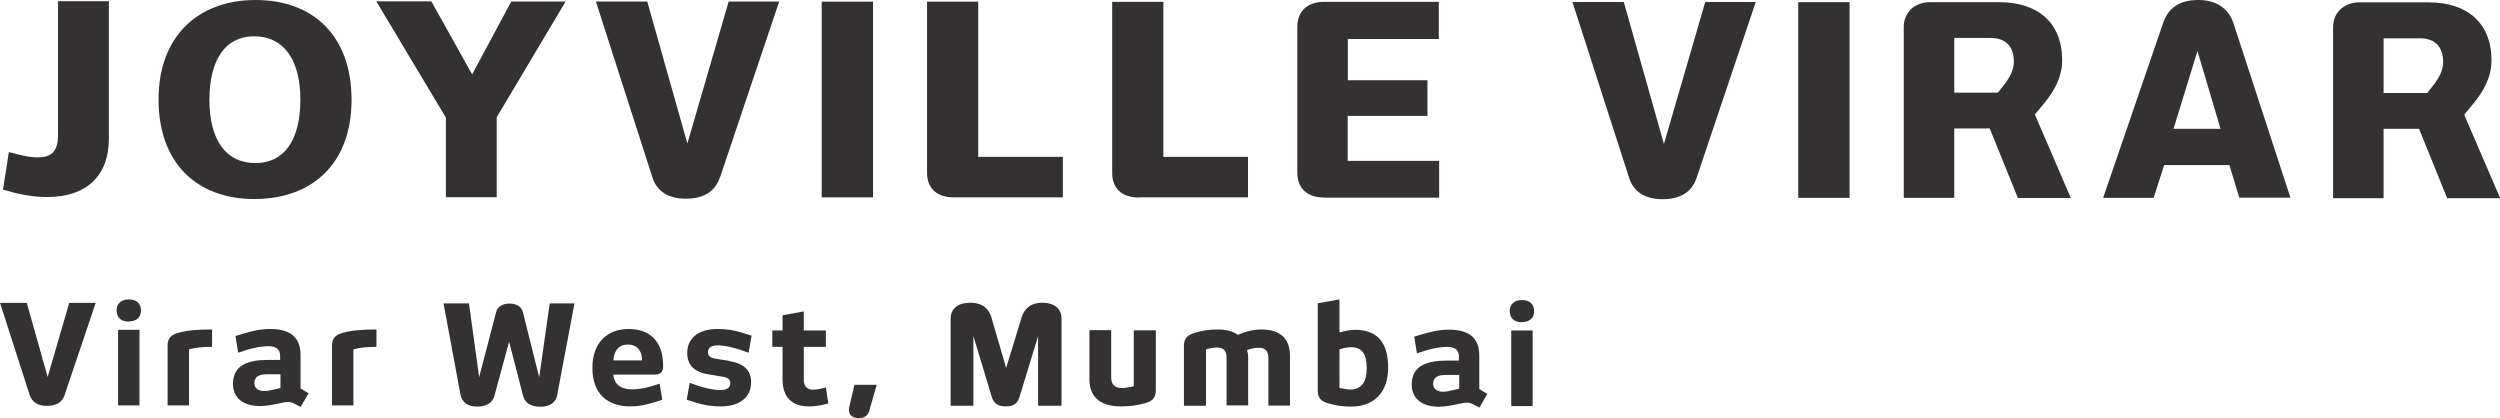
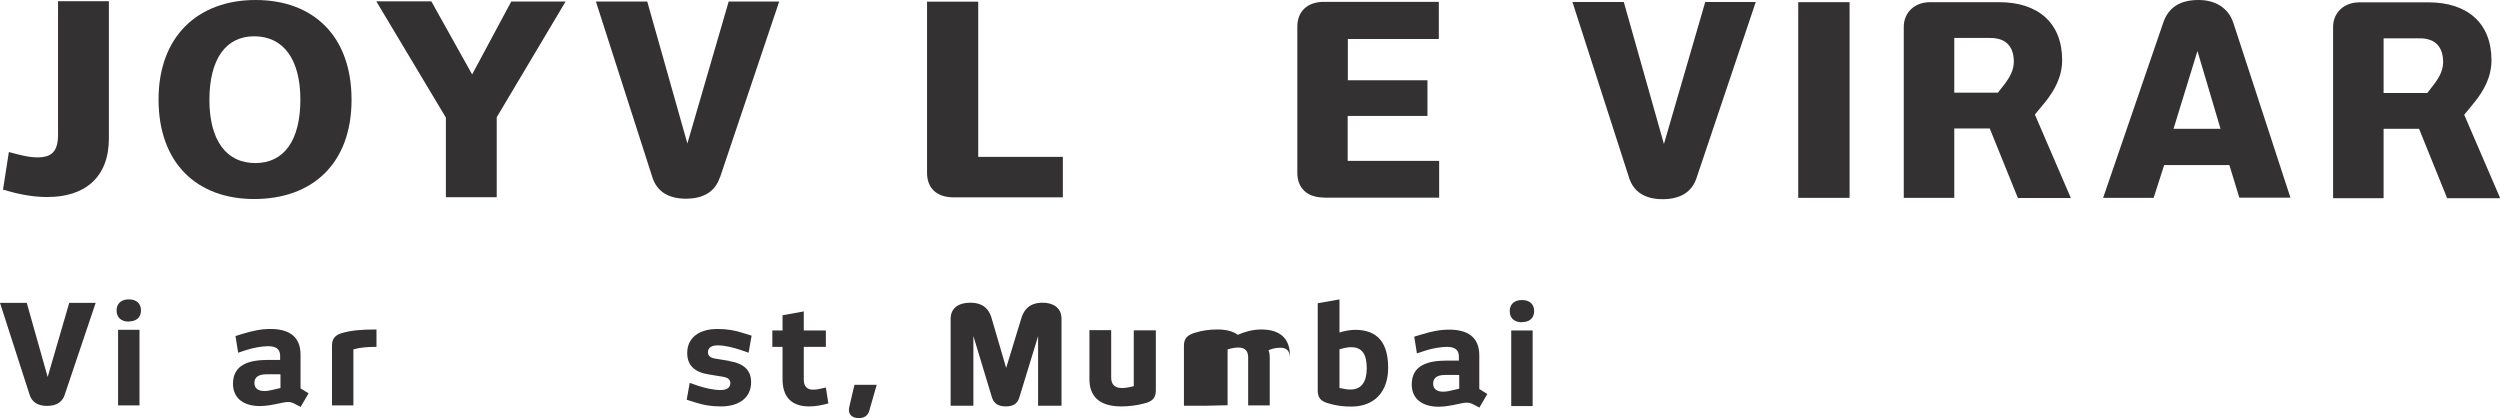
<svg xmlns="http://www.w3.org/2000/svg" id="Layer_1" viewBox="0 0 149.48 25">
  <defs>
    <style>.cls-1{fill:#333132;}</style>
  </defs>
  <g>
    <path class="cls-1" d="M6.51,8.28c0,2.31-1.42,3.51-3.7,3.5-.85,0-1.68-.16-2.63-.44l.35-2.25c.63,.17,1.19,.32,1.7,.32,.9,0,1.24-.39,1.24-1.37V.07h3.04V8.28Z" />
    <path class="cls-1" d="M15.2,11.9c-3.44,0-5.72-2.16-5.72-5.95C9.48,2.17,11.84,0,15.28,0c3.46,0,5.74,2.16,5.74,5.96,0,3.84-2.36,5.94-5.82,5.94Zm0-9.73c-1.71,0-2.67,1.37-2.68,3.79,0,2.42,1,3.79,2.75,3.79,1.71,0,2.69-1.35,2.69-3.79,0-2.42-1.02-3.79-2.76-3.79Z" />
    <path class="cls-1" d="M29.7,7.01v4.78h-3.04V7.03L22.5,.08h3.29l2.44,4.37L30.57,.09h3.25l-4.12,6.92Z" />
    <path class="cls-1" d="M43.04,10.61c-.28,.85-.98,1.27-2.03,1.27-1.04,0-1.73-.43-2-1.27L35.63,.09h3.07l2.4,8.49L43.57,.09h3.02l-3.54,10.52Z" />
-     <path class="cls-1" d="M49.13,11.8V.1h3.07V11.8h-3.07Z" />
    <path class="cls-1" d="M57.02,11.8c-1.01,0-1.59-.55-1.59-1.46V.1h3.06V9.38h5.06v2.42h-6.53Z" />
-     <path class="cls-1" d="M68.09,11.81c-1.01,0-1.59-.55-1.59-1.46V.11h3.06V9.38h5.06v2.42h-6.53Z" />
    <path class="cls-1" d="M79.16,11.81c-.99,0-1.59-.55-1.59-1.48V1.59c0-.91,.6-1.48,1.59-1.48h6.87V2.33h-5.44v2.47h4.76v2.13h-4.77v2.69h5.47v2.2h-6.9Z" />
    <path class="cls-1" d="M101.44,10.64c-.28,.85-.98,1.27-2.03,1.27-1.04,0-1.73-.43-2-1.27L94.02,.12h3.07l2.4,8.49L101.96,.12h3.02l-3.54,10.52Z" />
    <path class="cls-1" d="M107.52,11.83V.13h3.07V11.83h-3.07Z" />
    <path class="cls-1" d="M120.65,11.83l-1.68-4.15h-2.12v4.15h-3.02V1.61c0-.85,.63-1.48,1.58-1.48h4.12c2.34,0,3.77,1.25,3.77,3.46,0,1.01-.46,1.82-1.02,2.52l-.61,.74,2.15,4.99h-3.16Zm-1.65-9.56h-2.15v3.27h2.61l.43-.55c.28-.38,.52-.8,.52-1.3,0-.85-.42-1.42-1.4-1.42Z" />
    <path class="cls-1" d="M133.9,11.84l-.6-1.97h-3.9l-.63,1.96h-3.02l3.59-10.46c.3-.9,.98-1.37,2.11-1.37,1.05,0,1.79,.5,2.08,1.35l3.42,10.47h-3.05Zm-2.51-8.79l-1.43,4.65h2.81l-1.38-4.65Z" />
    <path class="cls-1" d="M146.32,11.85l-1.68-4.15h-2.12v4.15h-3.02V1.62c0-.85,.63-1.48,1.58-1.48h4.12c2.34,0,3.77,1.25,3.77,3.46,0,1.01-.46,1.82-1.02,2.52l-.61,.74,2.15,4.99h-3.16Zm-1.65-9.56h-2.15v3.27h2.61l.43-.55c.28-.38,.52-.8,.52-1.3,0-.85-.42-1.42-1.4-1.42Z" />
  </g>
  <g>
    <path class="cls-1" d="M3.87,23.61c-.15,.44-.51,.66-1.06,.66-.54,0-.9-.22-1.04-.67l-1.77-5.49H1.6l1.25,4.43,1.29-4.43h1.58l-1.85,5.49Z" />
    <path class="cls-1" d="M7.7,19.23c-.46,0-.73-.25-.73-.67,0-.4,.27-.66,.73-.66,.46,0,.73,.25,.73,.66,0,.41-.27,.66-.73,.66Zm-.64,5v-4.51h1.28v4.52h-1.28Z" />
-     <path class="cls-1" d="M12.68,20.74c-.57,0-1.01,.04-1.38,.15v3.35h-1.28v-3.58c0-.42,.21-.64,.61-.75,.58-.16,1.12-.21,2.05-.21v1.05Z" />
    <path class="cls-1" d="M18,24.34l-.41-.21c-.22-.12-.44-.11-.71-.05l-.19,.04c-.36,.08-.8,.16-1.14,.16-1.01,0-1.62-.49-1.62-1.33,0-1.16,.97-1.43,2.11-1.43h.71v-.24c0-.43-.28-.58-.71-.58-.34,0-.86,.08-1.32,.23l-.48,.16-.16-1,.43-.13c.59-.18,1.1-.29,1.66-.29,1.07,0,1.81,.42,1.8,1.56v1.99l.48,.3-.48,.82Zm-1.23-1.96h-.84c-.44,0-.72,.15-.72,.52,0,.32,.23,.48,.6,.48,.17,0,.4-.04,.66-.11l.3-.07v-.82Z" />
    <path class="cls-1" d="M22.51,20.74c-.57,0-1.01,.04-1.38,.15v3.35h-1.28v-3.58c0-.42,.21-.64,.61-.75,.58-.16,1.12-.21,2.05-.21v1.05Z" />
-     <path class="cls-1" d="M33.33,23.59c-.09,.47-.44,.73-1.01,.73-.57,0-.94-.22-1.05-.68l-.83-3.21-.87,3.21c-.12,.46-.48,.67-1.04,.67-.58,0-.91-.26-1-.73l-1.01-5.44h1.52l.61,4.41,1.01-3.87c.08-.35,.39-.53,.81-.53,.42,0,.71,.18,.8,.53l.97,3.88,.63-4.42h1.48l-1.03,5.45Z" />
-     <path class="cls-1" d="M37.57,19.67c1.27,0,2.08,.71,2.08,2.22,0,.35-.16,.51-.53,.51h-2.45c.06,.6,.48,.88,1.11,.88,.39,0,.76-.06,1.22-.2l.44-.14,.16,.96-.43,.14c-.56,.17-.98,.26-1.48,.26-1.38,0-2.27-.77-2.27-2.3,0-1.61,.99-2.33,2.16-2.33Zm-.04,.93c-.51,0-.82,.36-.86,.95h1.72c0-.52-.25-.95-.86-.95Z" />
    <path class="cls-1" d="M43.61,21.59c.85,.14,1.3,.53,1.3,1.26,0,.97-.77,1.45-1.8,1.45-.56,0-1.04-.07-1.61-.26l-.44-.14,.18-1.01,.45,.16c.45,.15,.94,.27,1.4,.27,.31,0,.57-.1,.58-.41,0-.21-.14-.34-.48-.39l-.8-.13c-.85-.13-1.3-.54-1.3-1.28,0-.96,.77-1.44,1.8-1.44,.57,0,1.03,.07,1.6,.26l.45,.14-.18,1.02-.46-.16c-.45-.15-.94-.28-1.4-.28-.31,0-.57,.11-.57,.41,0,.22,.14,.34,.48,.39l.8,.13Z" />
    <path class="cls-1" d="M49.53,24.12c-.43,.12-.78,.18-1.15,.18-1.05,0-1.59-.56-1.59-1.63v-1.93h-.61v-.98h.61v-.91l1.27-.23v1.14h1.32v.98h-1.32v1.94c0,.39,.16,.62,.57,.62,.22,0,.48-.07,.75-.13l.15,.95Z" />
    <path class="cls-1" d="M51.97,24.58c-.08,.26-.28,.42-.62,.42-.48,0-.66-.3-.57-.67l.31-1.32h1.33l-.45,1.57Z" />
    <path class="cls-1" d="M63.47,24.26h-1.4v-4.16l-1.12,3.66c-.11,.37-.36,.54-.81,.54-.45,0-.71-.17-.83-.54l-1.11-3.67v4.17h-1.36v-5.19c0-.64,.46-.97,1.17-.97,.78,0,1.12,.39,1.27,.89l.88,3.01,.92-3.01c.16-.5,.5-.89,1.27-.89,.59,0,1.12,.28,1.12,.96v5.2Z" />
    <path class="cls-1" d="M67.8,19.75h1.31v3.6c0,.43-.21,.64-.61,.75-.57,.16-1.04,.2-1.47,.2-1.35,0-1.89-.66-1.89-1.61v-2.95h1.3v2.83c0,.35,.15,.63,.64,.63,.17,0,.35-.02,.71-.11v-3.35Z" />
-     <path class="cls-1" d="M72.09,24.26h-1.3v-3.6c0-.42,.21-.62,.61-.75,.5-.16,.94-.21,1.39-.21,.54,0,.94,.11,1.22,.32,.36-.16,.86-.32,1.4-.32,1.23,0,1.72,.63,1.72,1.58v2.97h-1.29v-2.86c0-.34-.15-.6-.57-.6-.34,0-.57,.09-.71,.15,.02,.07,.07,.21,.07,.39v2.91h-1.29v-2.86c0-.35-.14-.6-.58-.6-.16,0-.34,.02-.65,.11v3.34Z" />
+     <path class="cls-1" d="M72.09,24.26h-1.3v-3.6c0-.42,.21-.62,.61-.75,.5-.16,.94-.21,1.39-.21,.54,0,.94,.11,1.22,.32,.36-.16,.86-.32,1.4-.32,1.23,0,1.72,.63,1.72,1.58v2.97v-2.86c0-.34-.15-.6-.57-.6-.34,0-.57,.09-.71,.15,.02,.07,.07,.21,.07,.39v2.91h-1.29v-2.86c0-.35-.14-.6-.58-.6-.16,0-.34,.02-.65,.11v3.34Z" />
    <path class="cls-1" d="M83,22c0,1.42-.82,2.31-2.2,2.31-.45,0-.89-.04-1.43-.21-.41-.12-.58-.34-.58-.74v-5.23c.44-.07,.87-.15,1.3-.23v1.98c.22-.07,.62-.16,.93-.16,1.38,0,1.98,.81,1.98,2.27Zm-2.91-1.11v2.31c.36,.07,.47,.09,.66,.09,.67,0,.97-.48,.97-1.27,0-.83-.27-1.26-.93-1.26-.16,0-.34,.02-.71,.13Z" />
    <path class="cls-1" d="M88.48,24.38l-.41-.21c-.22-.12-.44-.11-.71-.05l-.19,.04c-.36,.08-.8,.16-1.14,.16-1.01,0-1.62-.49-1.62-1.33,0-1.16,.97-1.43,2.11-1.43h.71v-.24c0-.43-.28-.58-.71-.58-.34,0-.86,.08-1.32,.23l-.48,.16-.16-1,.43-.13c.59-.18,1.1-.29,1.66-.29,1.07,0,1.81,.42,1.8,1.56v1.99l.48,.3-.48,.82Zm-1.23-1.96h-.84c-.44,0-.72,.15-.72,.52,0,.32,.23,.48,.6,.48,.17,0,.4-.04,.66-.11l.3-.07v-.82Z" />
    <path class="cls-1" d="M91,19.27c-.46,0-.73-.25-.73-.67,0-.4,.27-.66,.73-.66,.46,0,.73,.25,.73,.66,0,.41-.27,.66-.73,.66Zm-.64,5v-4.51h1.28v4.52h-1.28Z" />
  </g>
</svg>